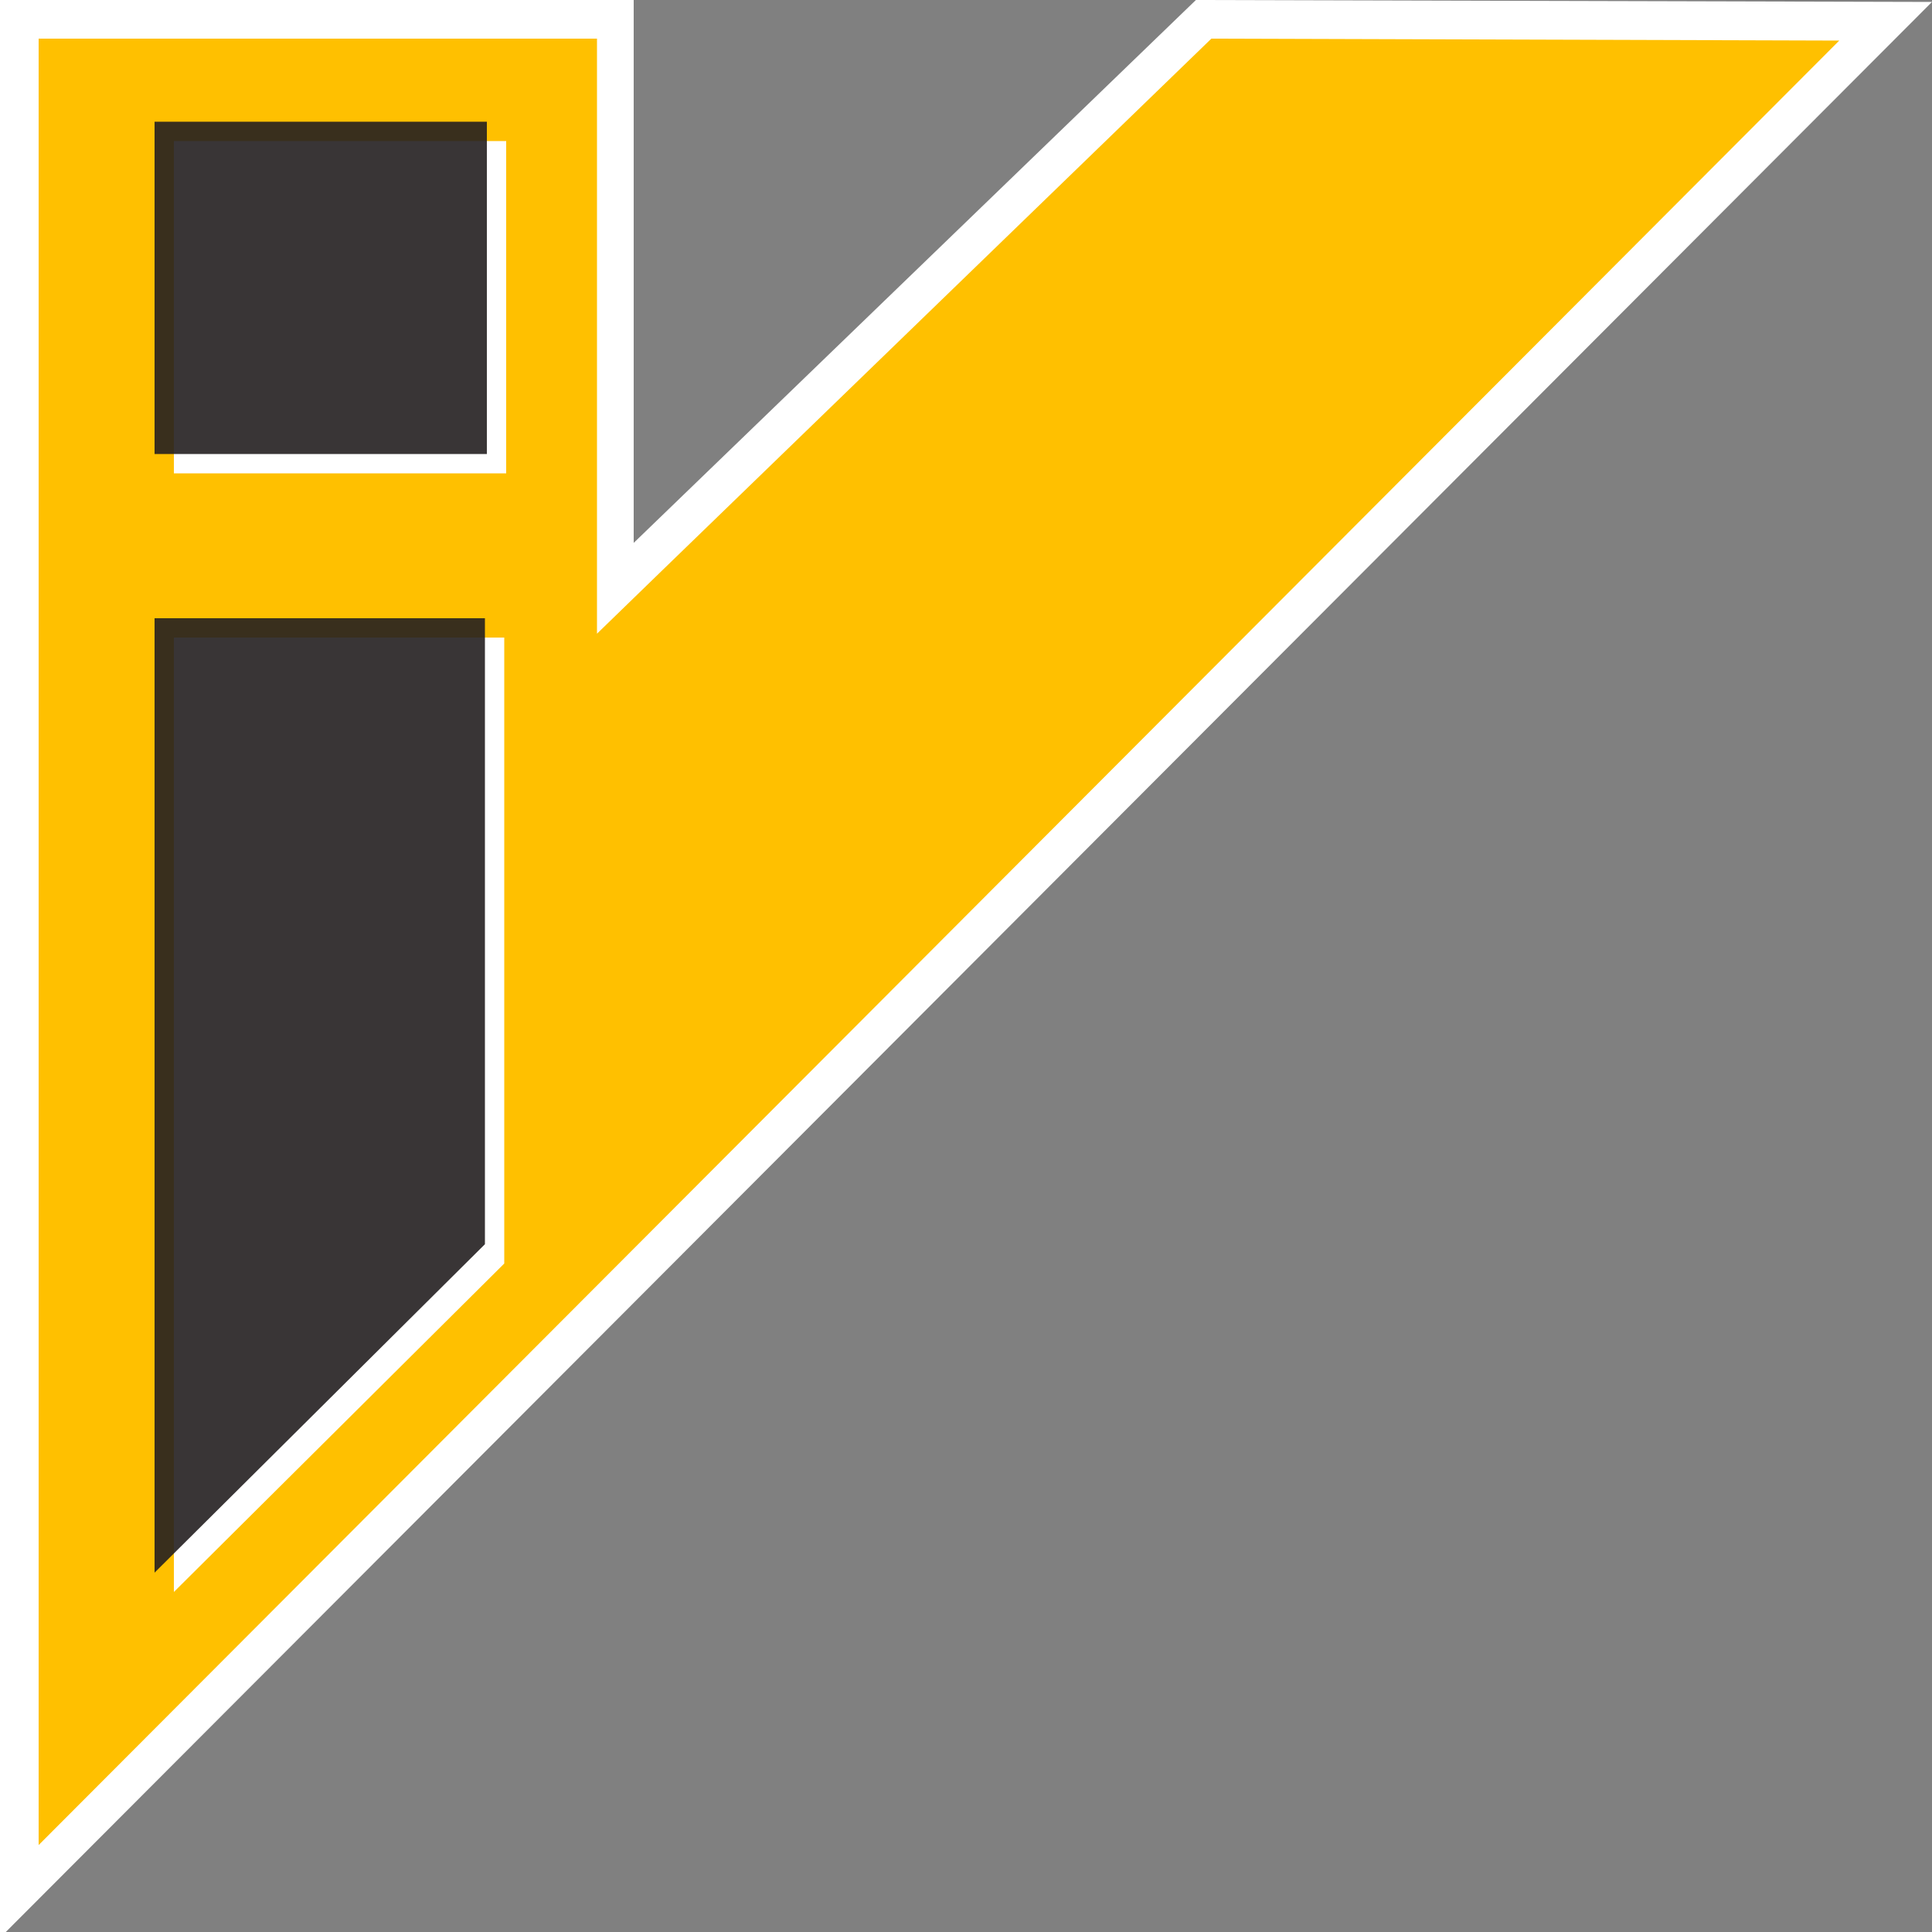
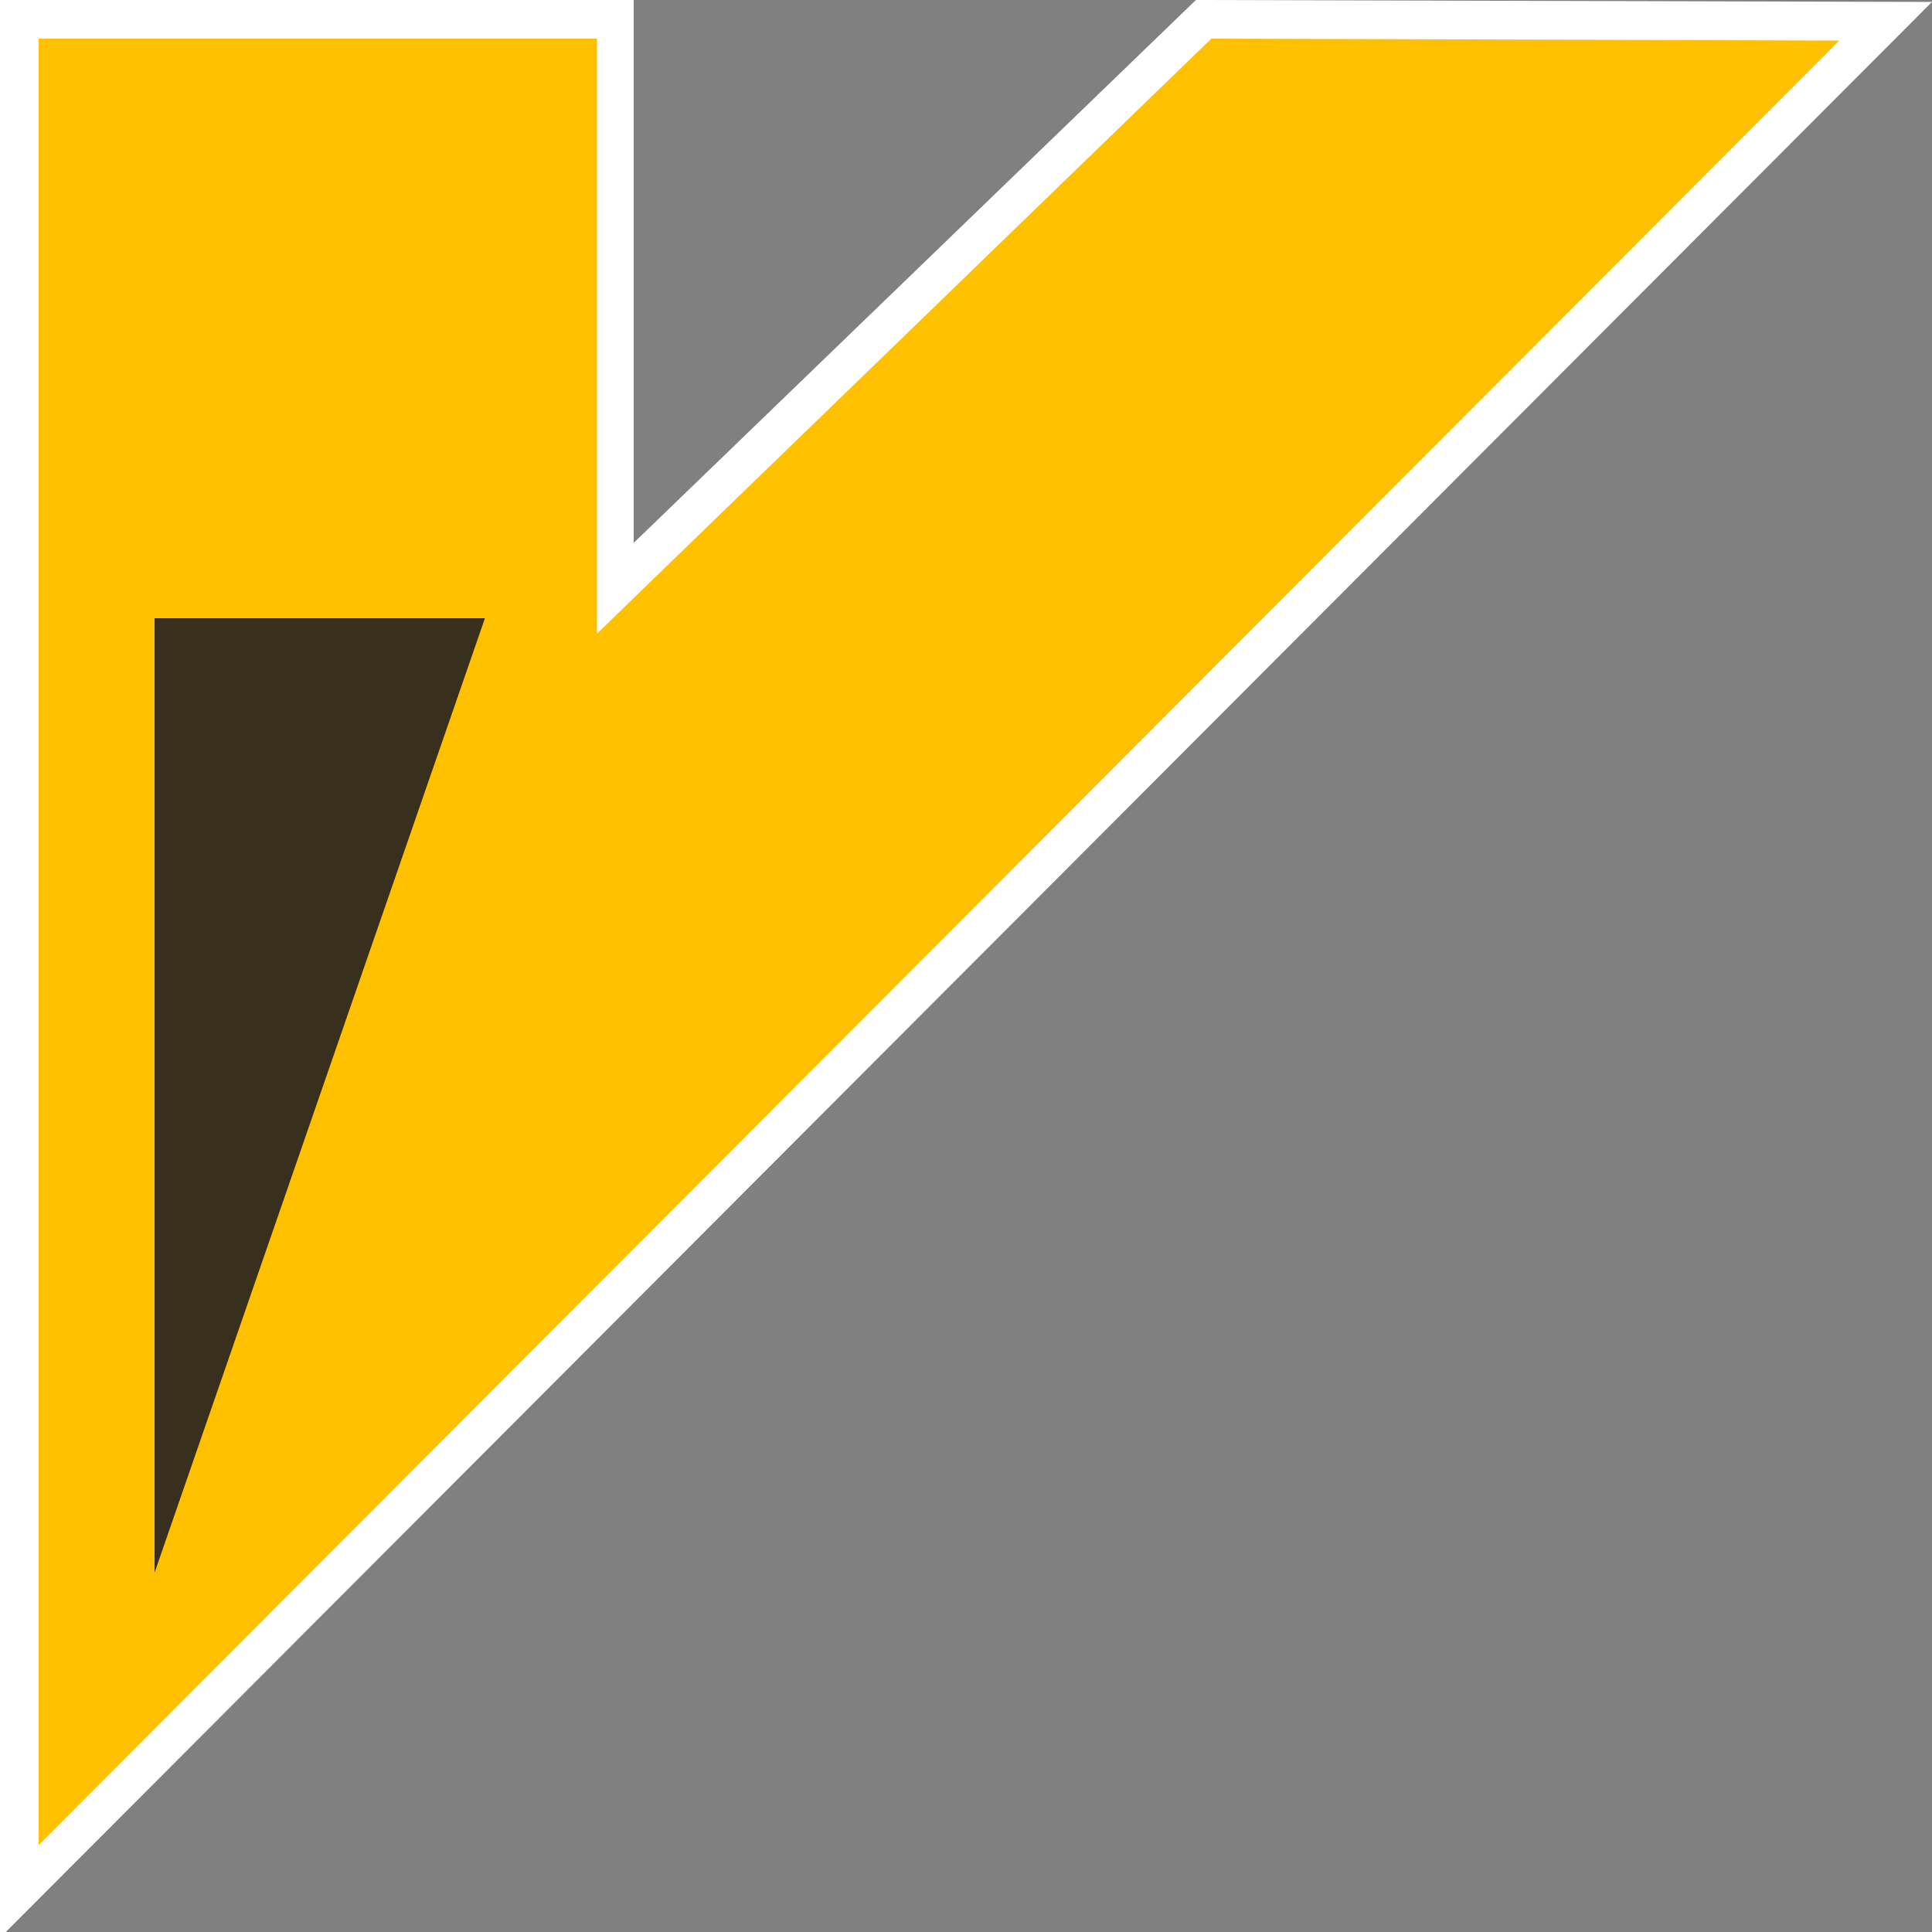
<svg xmlns="http://www.w3.org/2000/svg" version="1.1" id="Layer_1" x="0" y="0" viewBox="0 0 100 100" xml:space="preserve">
  <rect x="0" y="0" width="100" height="100" fill="#808080" stroke="none" />
  <style>.st1{fill:#fff}.st2{opacity:.9}.st3{fill:#231f20}</style>
  <path fill="#ffc000" d="M1 1h30.9l-.1 29.5L62.3 1l35.3.1L1 97.9z" />
  <path class="st1" d="M62.7 2l32.5.1L2 95.5V2h28.9v30.8l3.4-3.3L62.7 2m-.8-2L32.8 28.1V0H0v100.3L100 .1 61.9 0z" />
-   <path class="st1" d="M9 82.4V33h17.1v32.4zM9 7.3h17.2v17.2H9z" />
  <g class="st2">
-     <path class="st3" d="M8 81.4V32h17.1v32.4z" />
+     <path class="st3" d="M8 81.4V32h17.1z" />
  </g>
  <g class="st2">
-     <path class="st3" d="M8 6.3h17.2v17.2H8z" />
-   </g>
+     </g>
</svg>